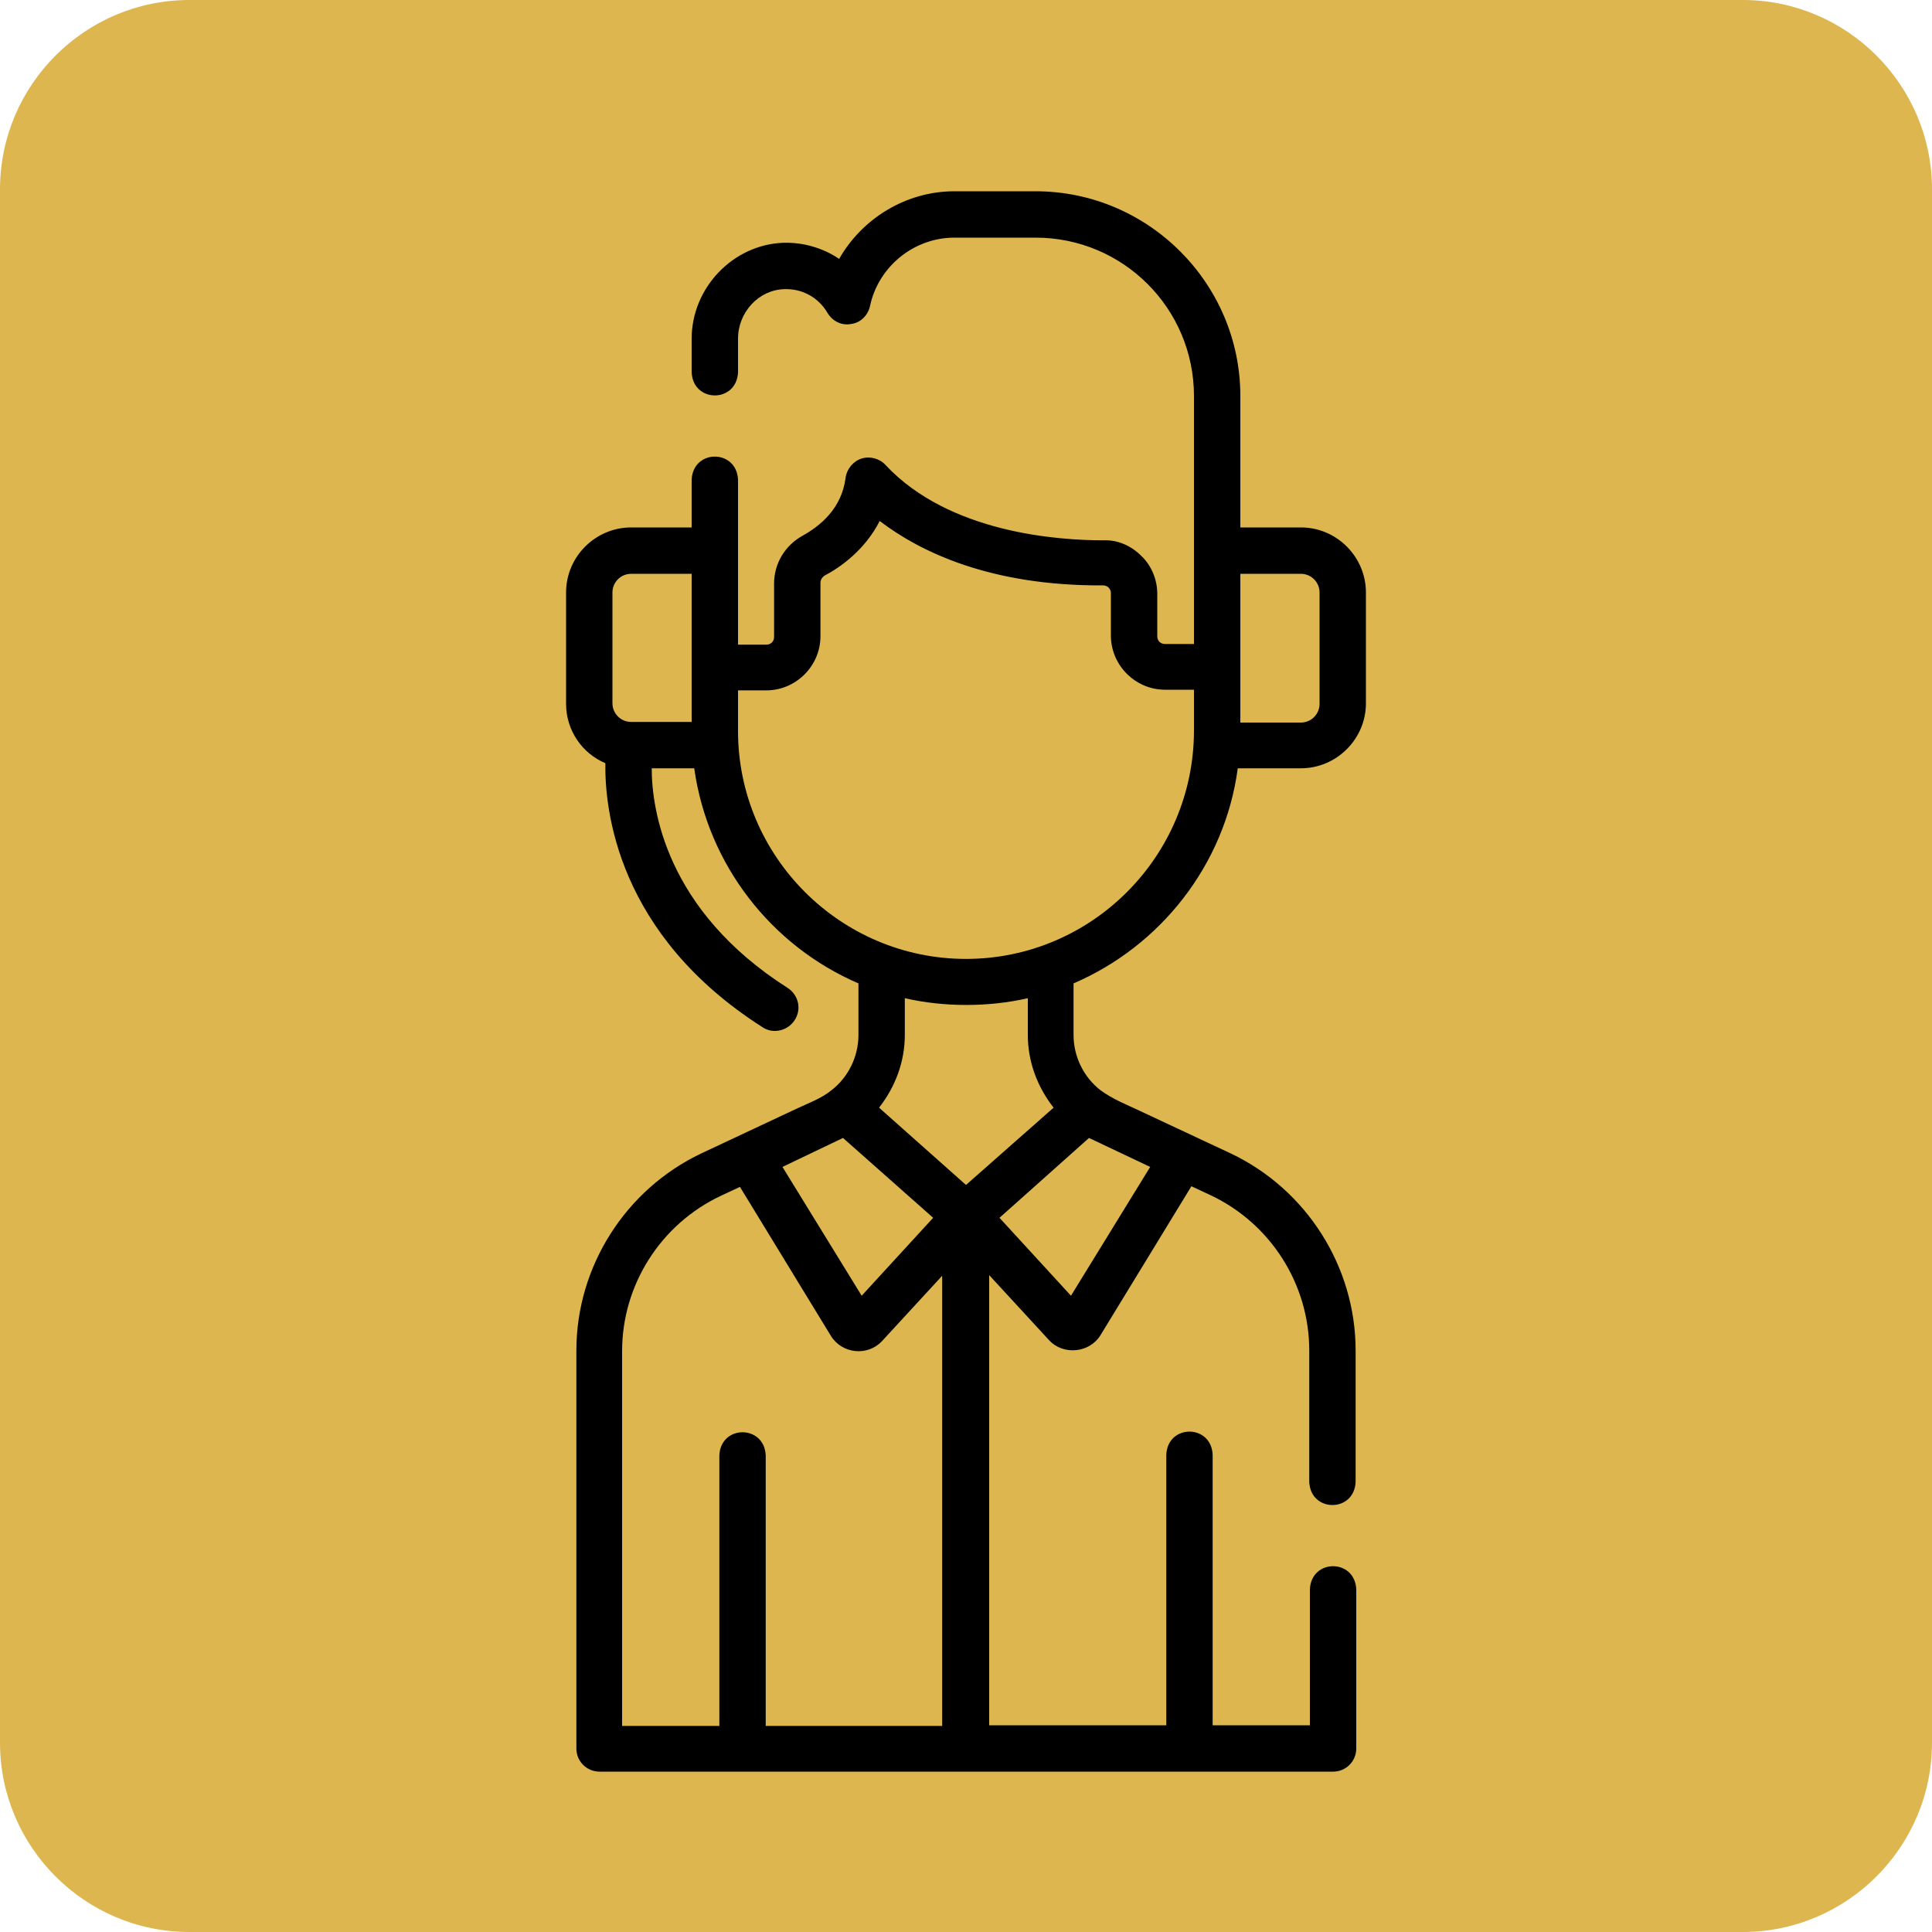
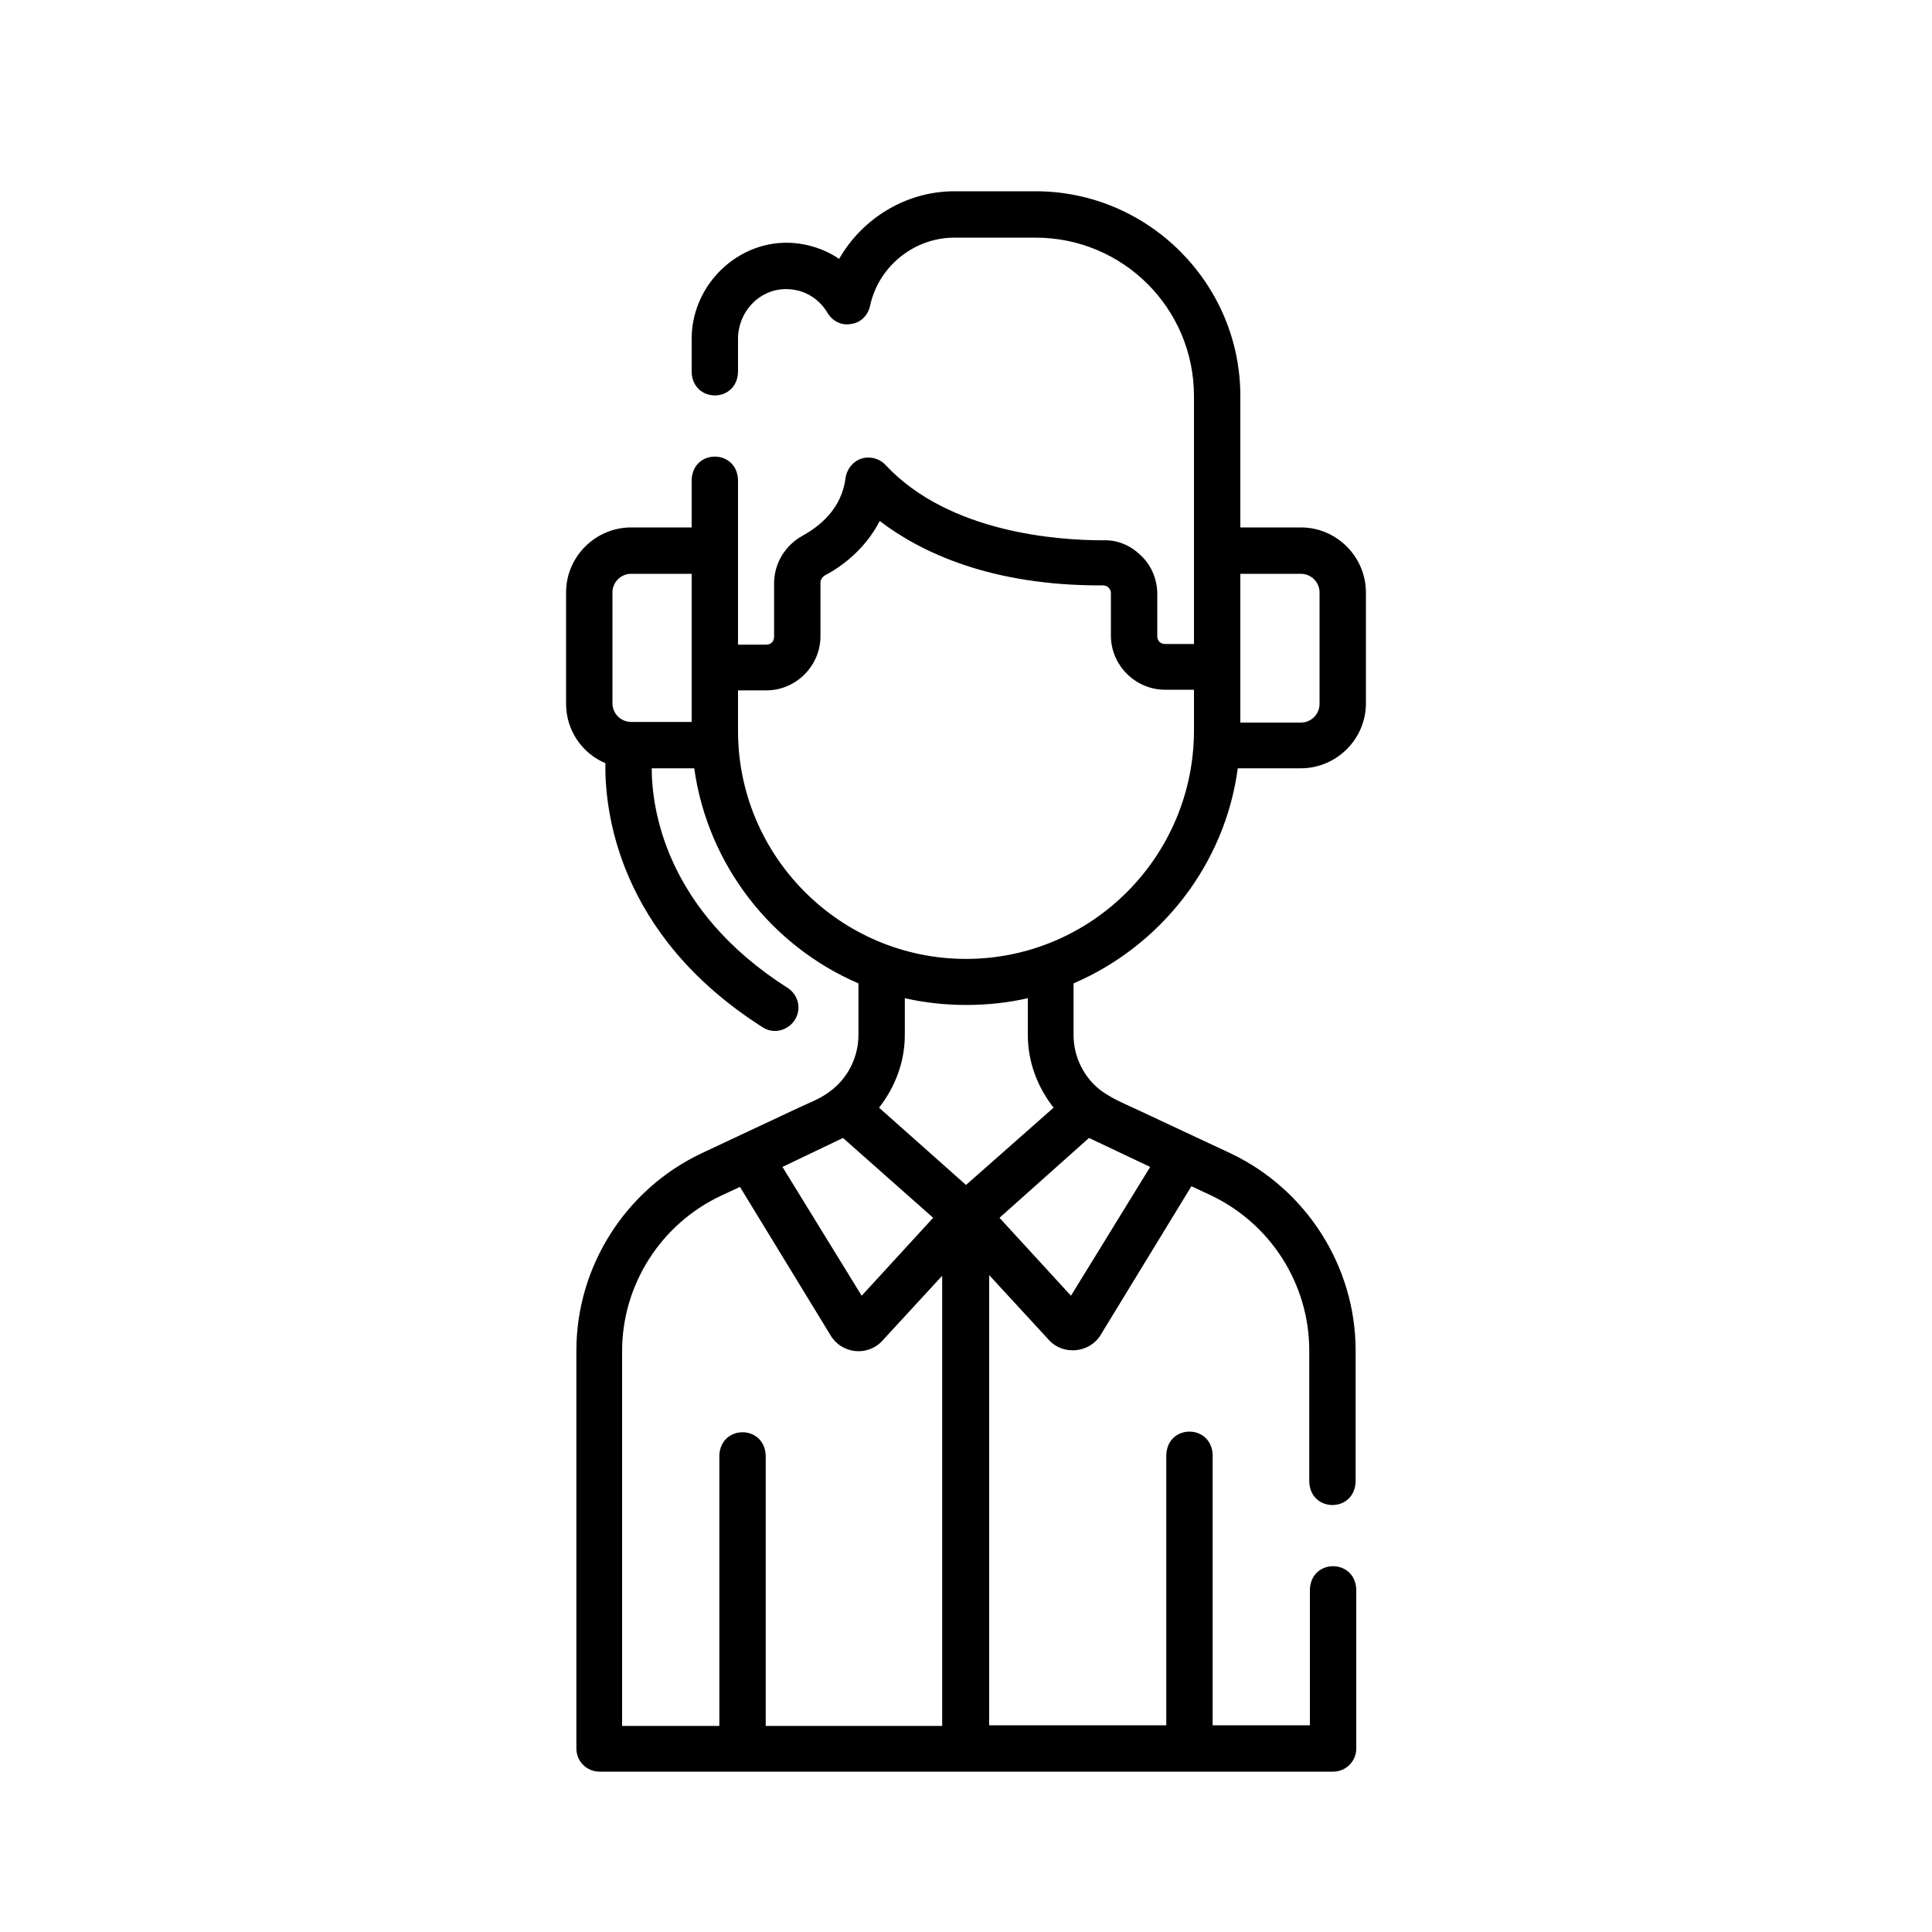
<svg xmlns="http://www.w3.org/2000/svg" version="1.1" id="Camada_1" x="0px" y="0px" viewBox="0 0 30 30" style="enable-background:new 0 0 30 30;" xml:space="preserve">
  <style type="text/css">
	.st0{fill:#DDB650;}
</style>
-   <path class="st0" d="M27.06,30H2.94C1.32,30,0,28.68,0,27.06V2.94C0,1.32,1.32,0,2.94,0h24.12C28.68,0,30,1.32,30,2.94v24.12  C30,28.68,28.68,30,27.06,30z" />
  <path d="M19.22,11.93h0.98c0.55,0,1.01-0.45,1.01-1.01V9.2c0-0.55-0.45-1.01-1.01-1.01h-0.94V7.45v-1.3c0-1.75-1.43-3.18-3.18-3.18  h-1.26c-0.75,0-1.43,0.42-1.79,1.05c-0.25-0.17-0.56-0.26-0.87-0.25c-0.78,0.03-1.42,0.7-1.42,1.49v0.52c0.02,0.48,0.7,0.48,0.72,0  V5.26c0-0.41,0.32-0.76,0.72-0.77c0.28-0.01,0.53,0.13,0.67,0.37c0.08,0.13,0.22,0.2,0.37,0.17c0.15-0.02,0.26-0.14,0.29-0.28  c0.13-0.61,0.68-1.06,1.31-1.06h1.26c1.36,0,2.46,1.1,2.46,2.46v1.3V10h-0.45c-0.07,0-0.12-0.05-0.12-0.12V9.22  c0-0.22-0.09-0.44-0.25-0.59c-0.16-0.16-0.37-0.25-0.59-0.24c-0.69,0-2.39-0.11-3.38-1.17c-0.09-0.1-0.24-0.14-0.37-0.1  c-0.13,0.04-0.23,0.16-0.25,0.3c-0.06,0.48-0.4,0.75-0.67,0.9c-0.27,0.15-0.44,0.43-0.44,0.74v0.83c0,0.07-0.05,0.12-0.12,0.12  h-0.44V7.45c-0.02-0.48-0.7-0.48-0.72,0v0.74H9.8c-0.55,0-1.01,0.45-1.01,1.01v1.73c0,0.41,0.25,0.77,0.61,0.92  c-0.01,0.72,0.18,2.66,2.44,4.1c0.16,0.11,0.39,0.06,0.5-0.11c0.11-0.17,0.06-0.39-0.11-0.5c-1.9-1.21-2.11-2.79-2.11-3.41h0.66  c0.21,1.5,1.2,2.76,2.55,3.34v0.8c0,0.34-0.16,0.66-0.42,0.86c-0.16,0.13-0.36,0.2-0.55,0.29c-0.49,0.23-0.98,0.46-1.47,0.69  c-1.18,0.56-1.94,1.76-1.94,3.06v6.18c0,0.2,0.16,0.36,0.36,0.36H20.7c0.2,0,0.36-0.16,0.36-0.36v-2.47c-0.02-0.48-0.7-0.48-0.72,0  v2.11h-1.51v-4.2c-0.02-0.48-0.7-0.48-0.72,0v4.2h-2.75V19.8c0,0,0.93,1.01,0.93,1.01c0.22,0.24,0.63,0.2,0.8-0.08l1.41-2.31  l0.3,0.14c0.93,0.44,1.53,1.38,1.53,2.41v2.04c0.02,0.48,0.7,0.48,0.72,0v-2.04c0-1.3-0.76-2.5-1.94-3.06  c-0.47-0.22-0.94-0.44-1.41-0.66c-0.21-0.1-0.42-0.18-0.61-0.32c0,0,0,0,0,0c-0.26-0.2-0.42-0.52-0.42-0.86v-0.8  C18.02,14.69,19.02,13.43,19.22,11.93L19.22,11.93z M19.26,8.91h0.94c0.16,0,0.29,0.13,0.29,0.29v1.73c0,0.16-0.13,0.29-0.29,0.29  h-0.94V8.91z M10.74,11.21H9.8c-0.16,0-0.29-0.13-0.29-0.29V9.2c0-0.16,0.13-0.29,0.29-0.29h0.94V11.21z M13.09,17.67l1.4,1.24  l-1.11,1.21l-1.23-2L13.09,17.67z M14.64,26.8h-2.75v-4.2c-0.02-0.48-0.7-0.48-0.72,0v4.2H9.66v-5.82c0-1.03,0.6-1.97,1.53-2.41  l0.3-0.14c0,0,1.41,2.31,1.41,2.31c0.17,0.28,0.57,0.33,0.8,0.08l0.93-1.01V26.8z M15,18.4l-1.35-1.2c0.25-0.32,0.4-0.71,0.4-1.13  V15.5c0.61,0.14,1.3,0.14,1.91,0v0.57c0,0.42,0.15,0.81,0.4,1.13L15,18.4z M16.91,17.67l0.95,0.45l-1.23,2l-1.11-1.21L16.91,17.67z   M15,14.89c-1.95,0-3.54-1.59-3.54-3.54v-0.63h0.44c0.46,0,0.84-0.38,0.84-0.84V9.05c0-0.04,0.02-0.08,0.06-0.11  c0.25-0.13,0.63-0.4,0.86-0.85c0.63,0.48,1.72,1.01,3.47,1c0.04,0,0.07,0.02,0.08,0.03c0.01,0.01,0.04,0.04,0.04,0.09v0.66  c0,0.46,0.38,0.84,0.84,0.84h0.45v0.63C18.54,13.3,16.95,14.89,15,14.89L15,14.89z" />
</svg>